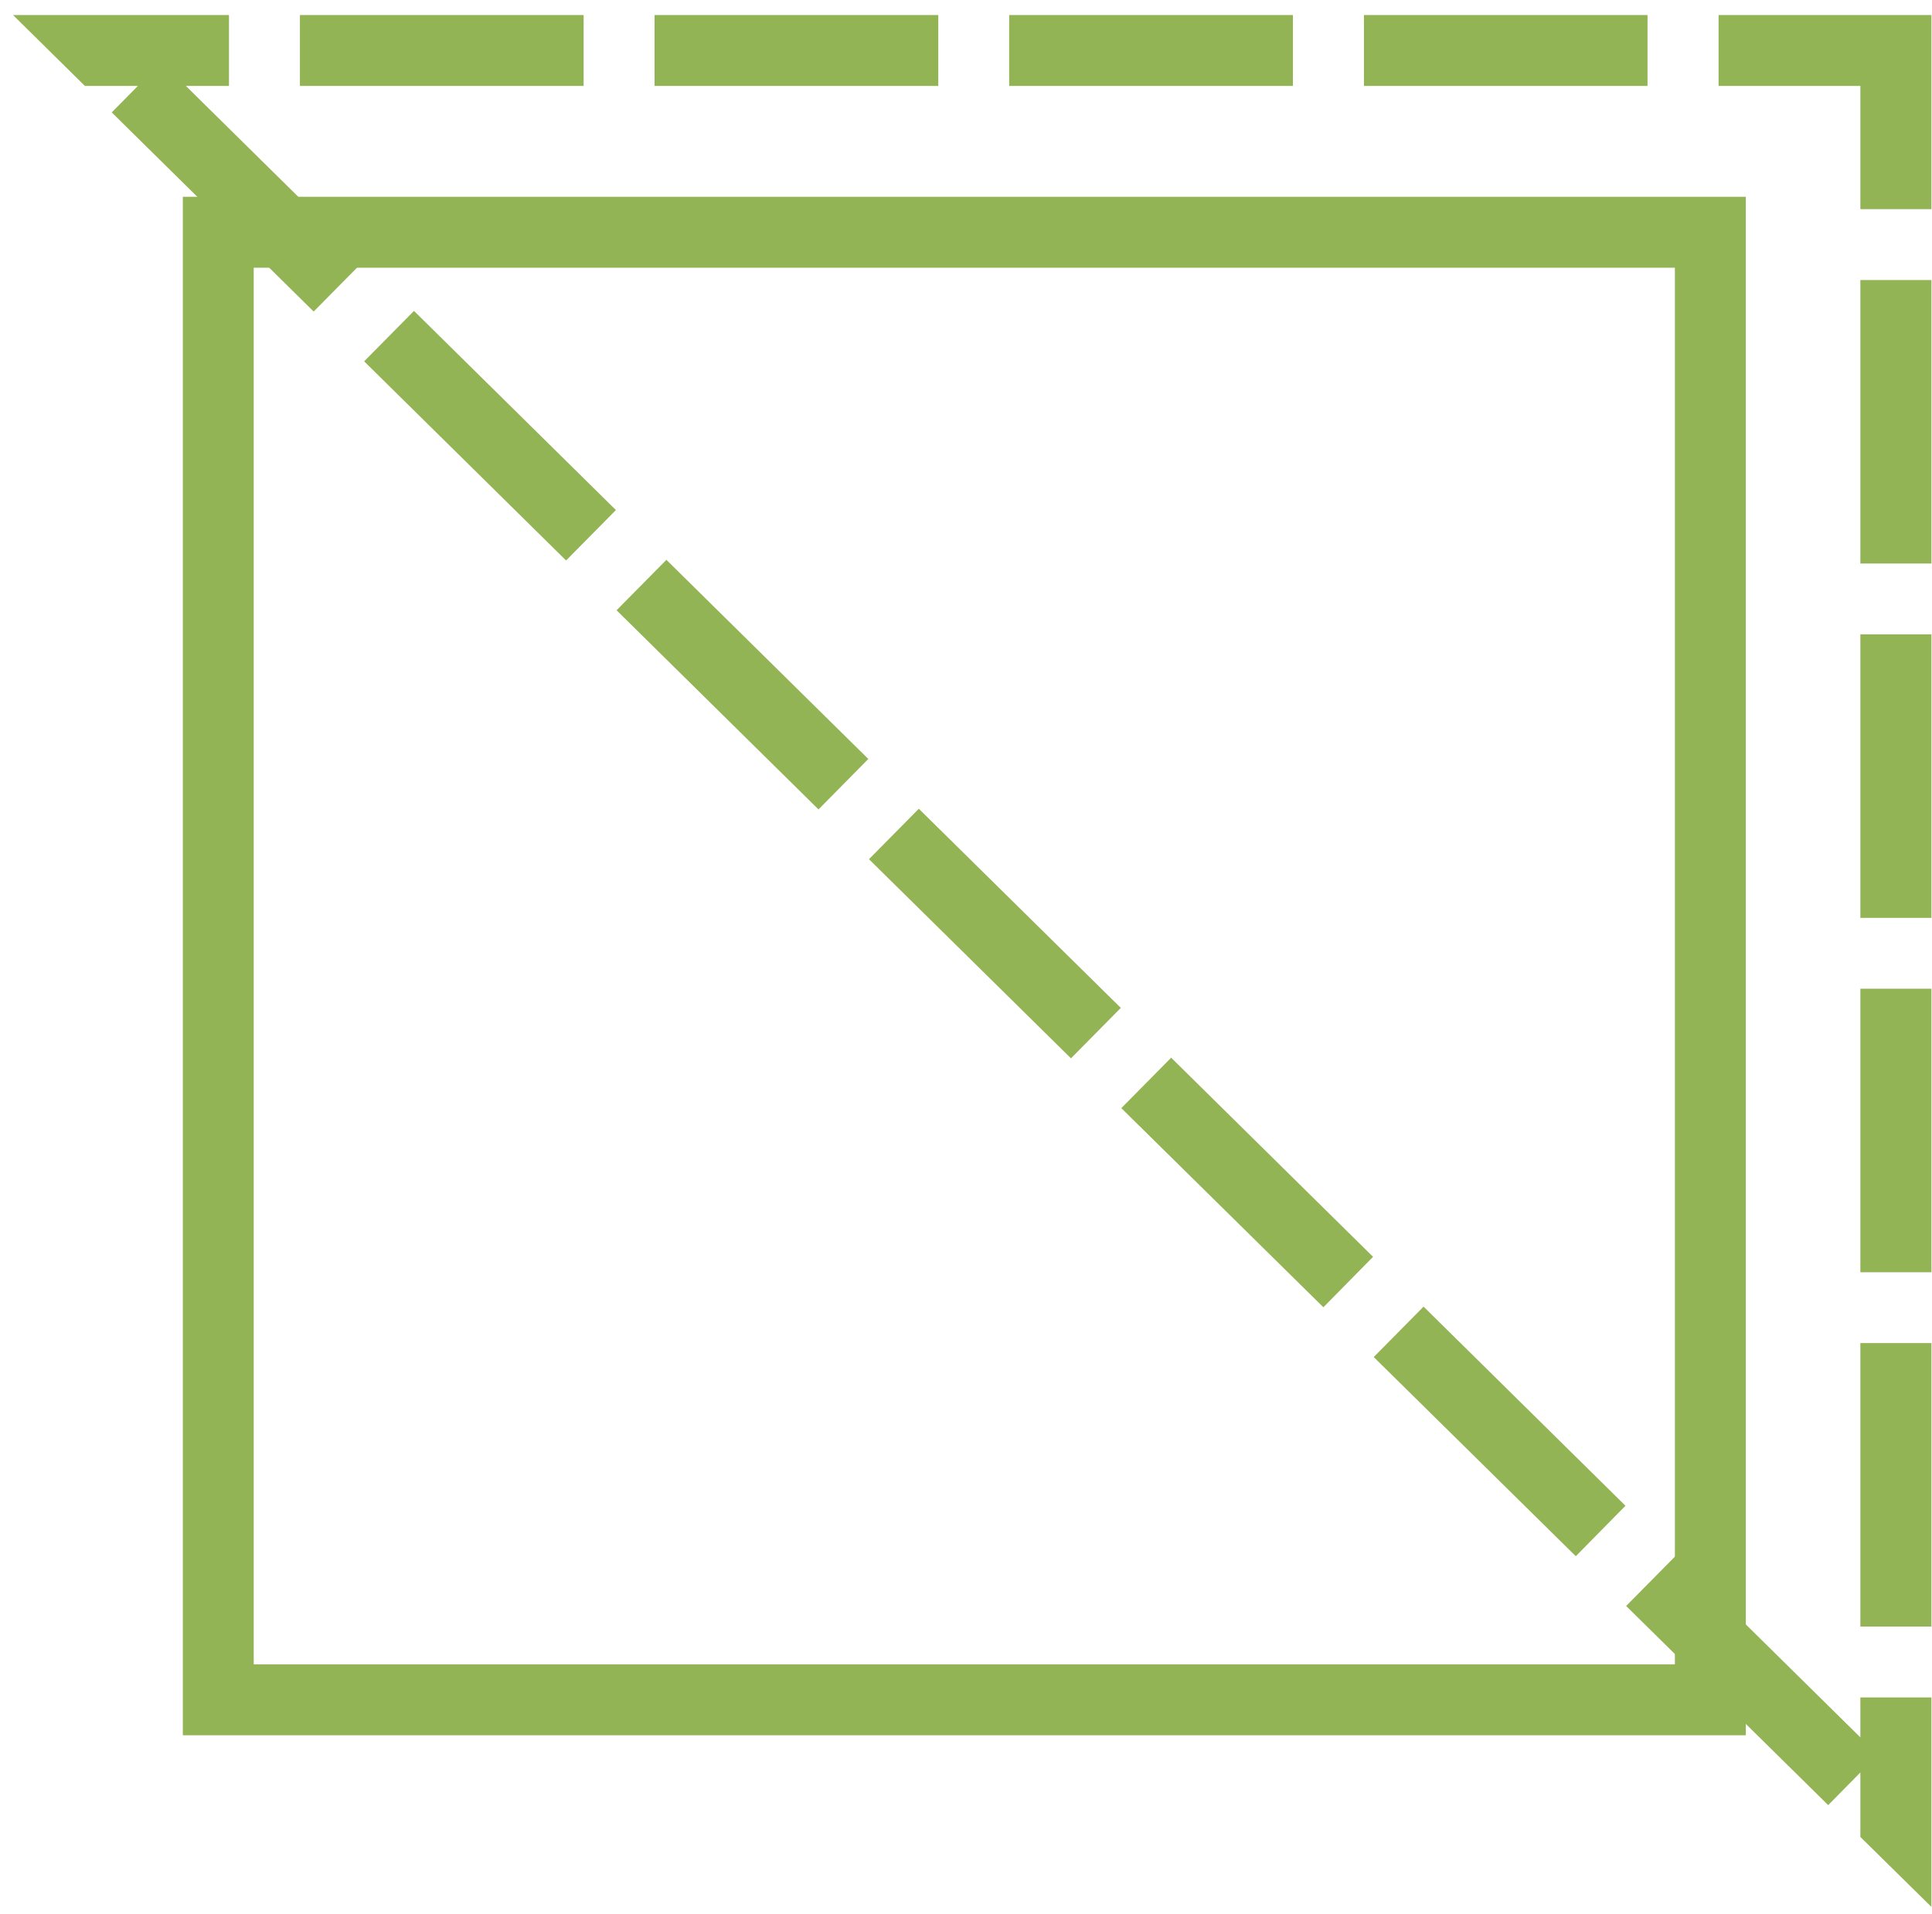
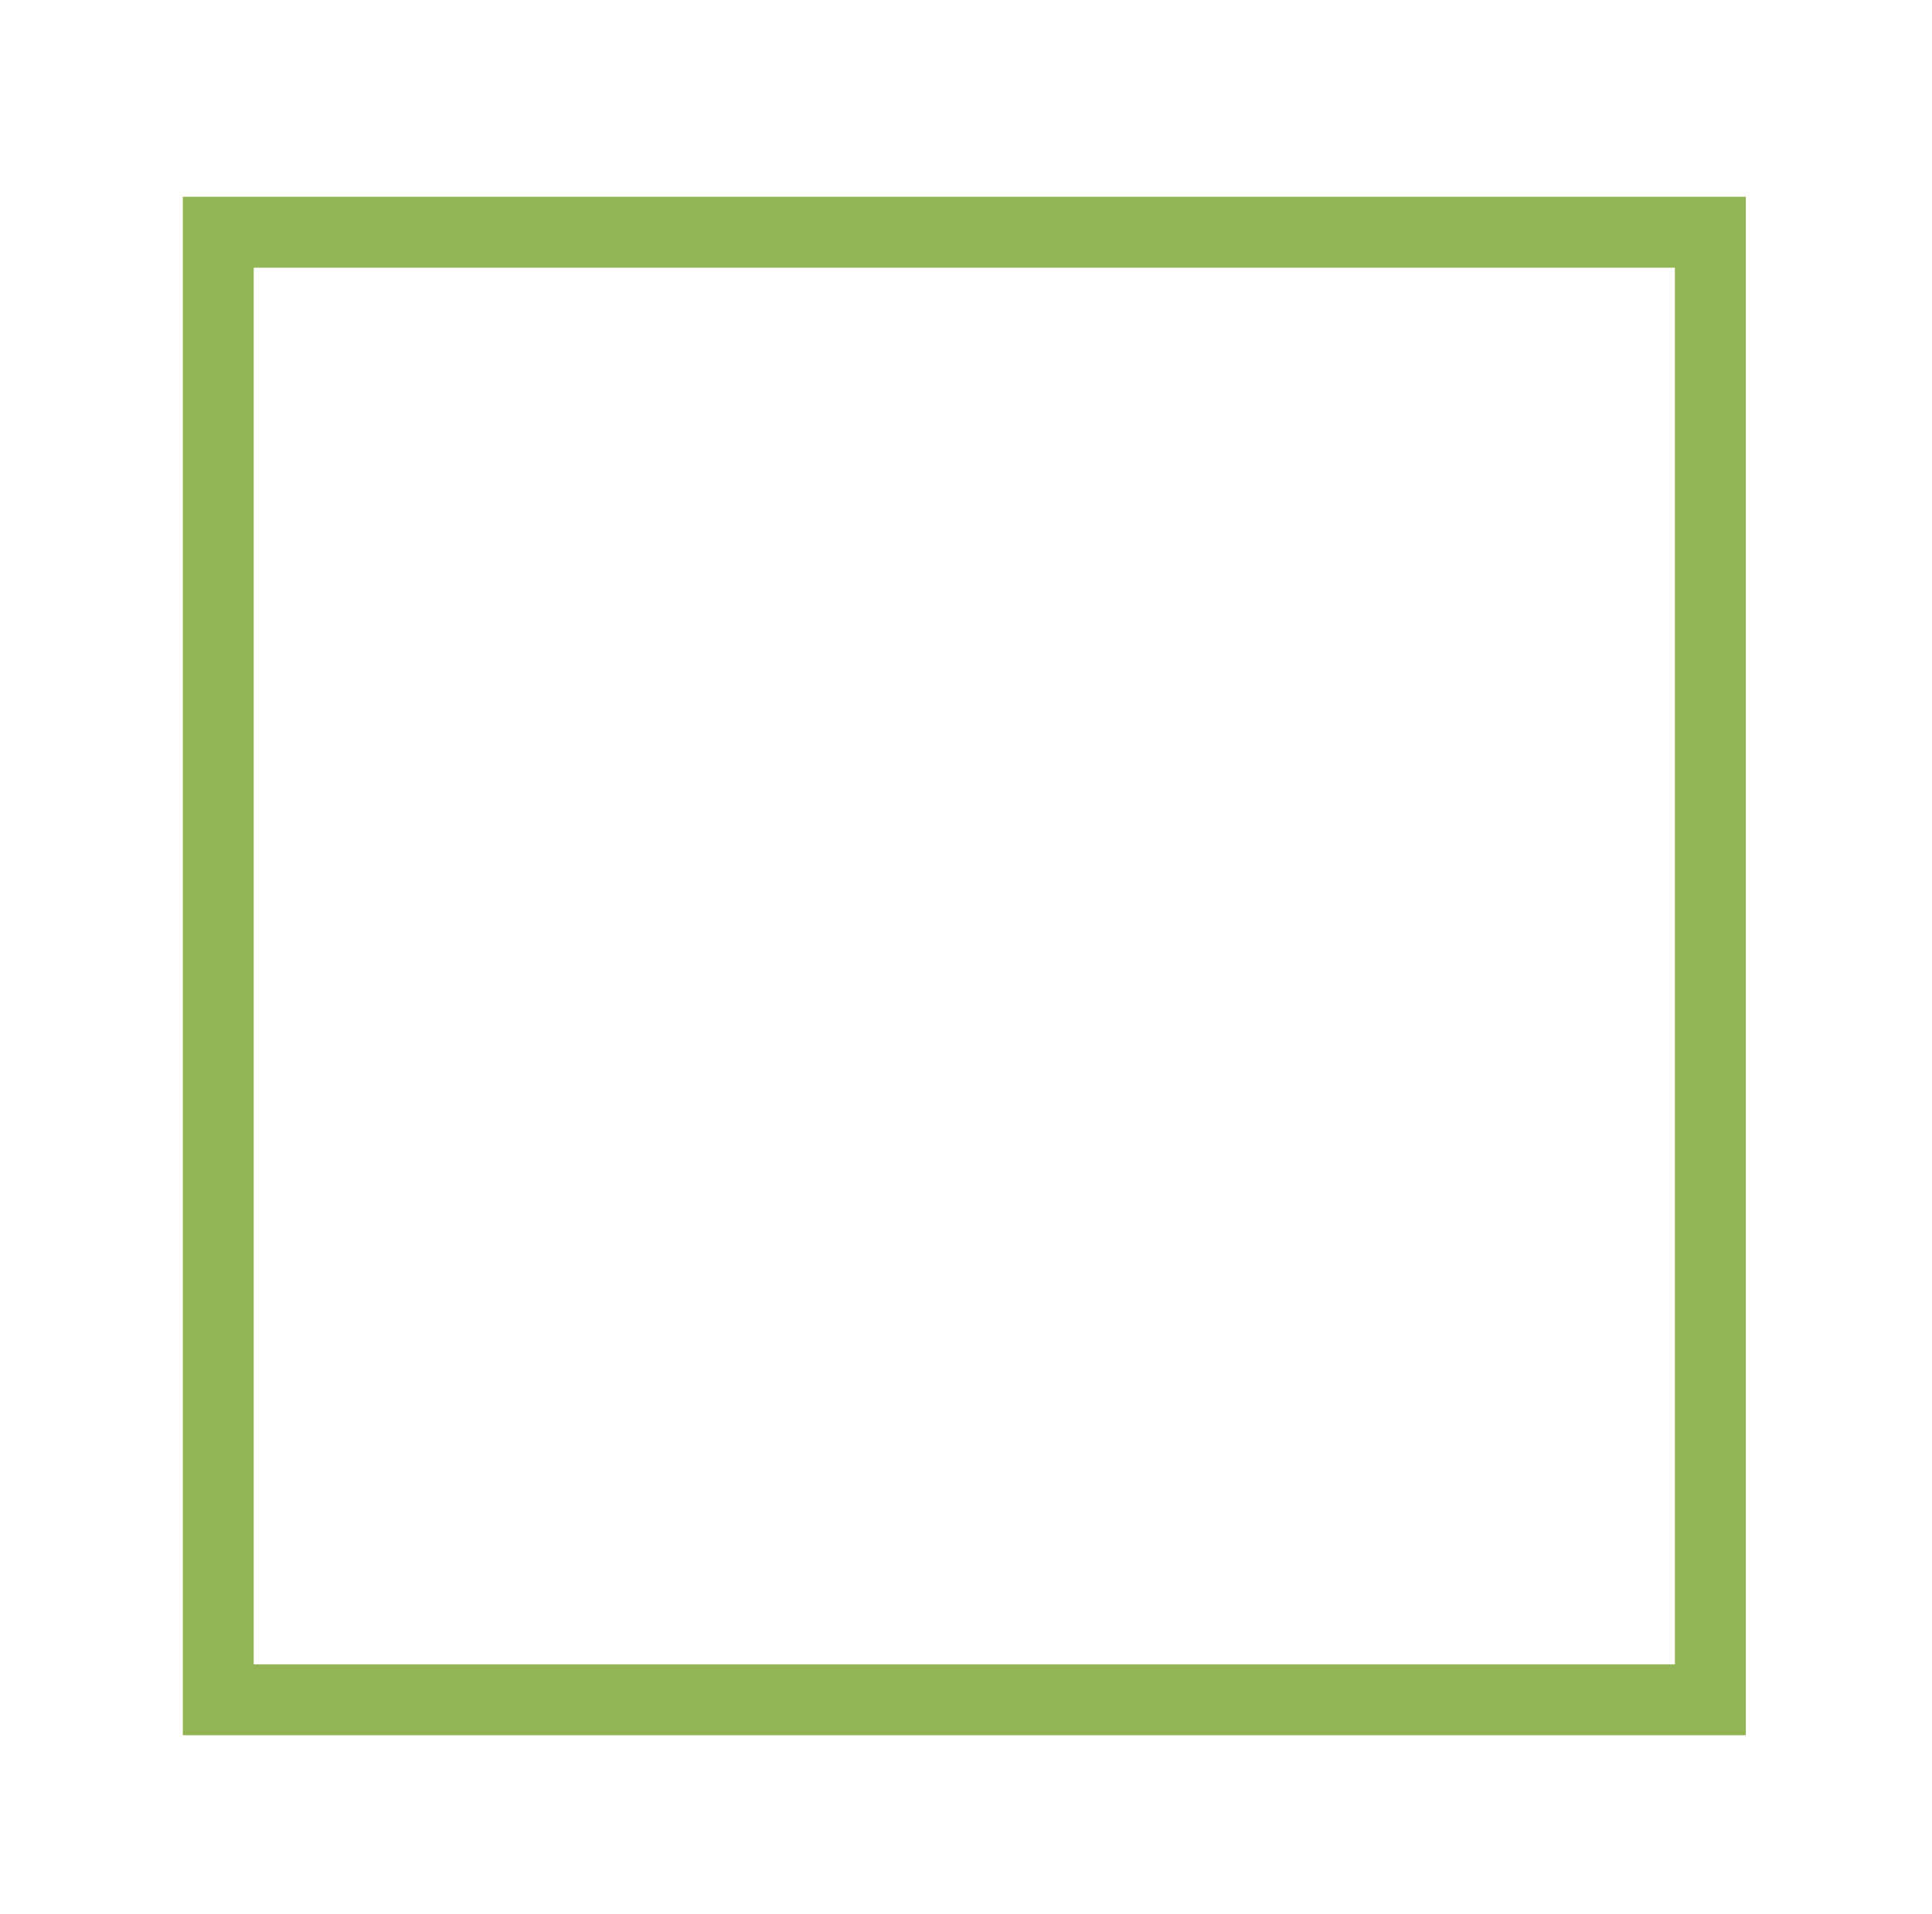
<svg xmlns="http://www.w3.org/2000/svg" clip-rule="evenodd" fill-rule="evenodd" stroke-linejoin="round" stroke-miterlimit="2" viewBox="0 0 109 108">
  <g fill="#93b455">
-     <path d="m1039.68 556.342 2.96-2.889 10.95 10.416v-2.288h4.22v12l-4.22-4.008v-3.694l-1.91 1.871zm18.13-15.06v16.24h-4.22v-16.24zm-33.12.801 2.96-2.89 11.99 11.408-2.95 2.89zm-14.99-14.26 2.96-2.889 11.99 11.407-2.95 2.89zm48.11-6.84v16.24h-4.22v-16.24zm-63.096-7.419 2.959-2.89 11.997 11.408-2.96 2.889zm63.096-12.88v16.24h-4.22v-16.24zm-78.086-1.38 2.959-2.89 11.992 11.408-2.959 2.89zm78.086-18.918v16.239h-4.22v-16.239zm-93.077 4.658 2.96-2.889 11.992 11.408-2.959 2.889zm-8.027-19.837v4.06h-2.561l10.55 10.036-2.96 2.889-11.992-11.408 1.554-1.517h-3.149l-4.267-4.06zm101.104 11.119h-4.22v-7.059h-8.42v-4.06h12.64zm-80.042-11.119v4.06h-16.85v-4.06zm21.062 0v4.06h-16.849v-4.06zm42.12 0v4.06h-16.84v-4.06zm-21.06 0v4.06h-16.85v-4.06z" transform="matrix(.95 0 0 .985 -895.952 -457.38)" />
    <path d="m1057.81 465.207h-113.929v108.374h113.929zm-108.761 4.996v98.382h103.591v-98.382z" transform="matrix(.774 0 0 .801 -720.249 -361.527)" />
  </g>
</svg>